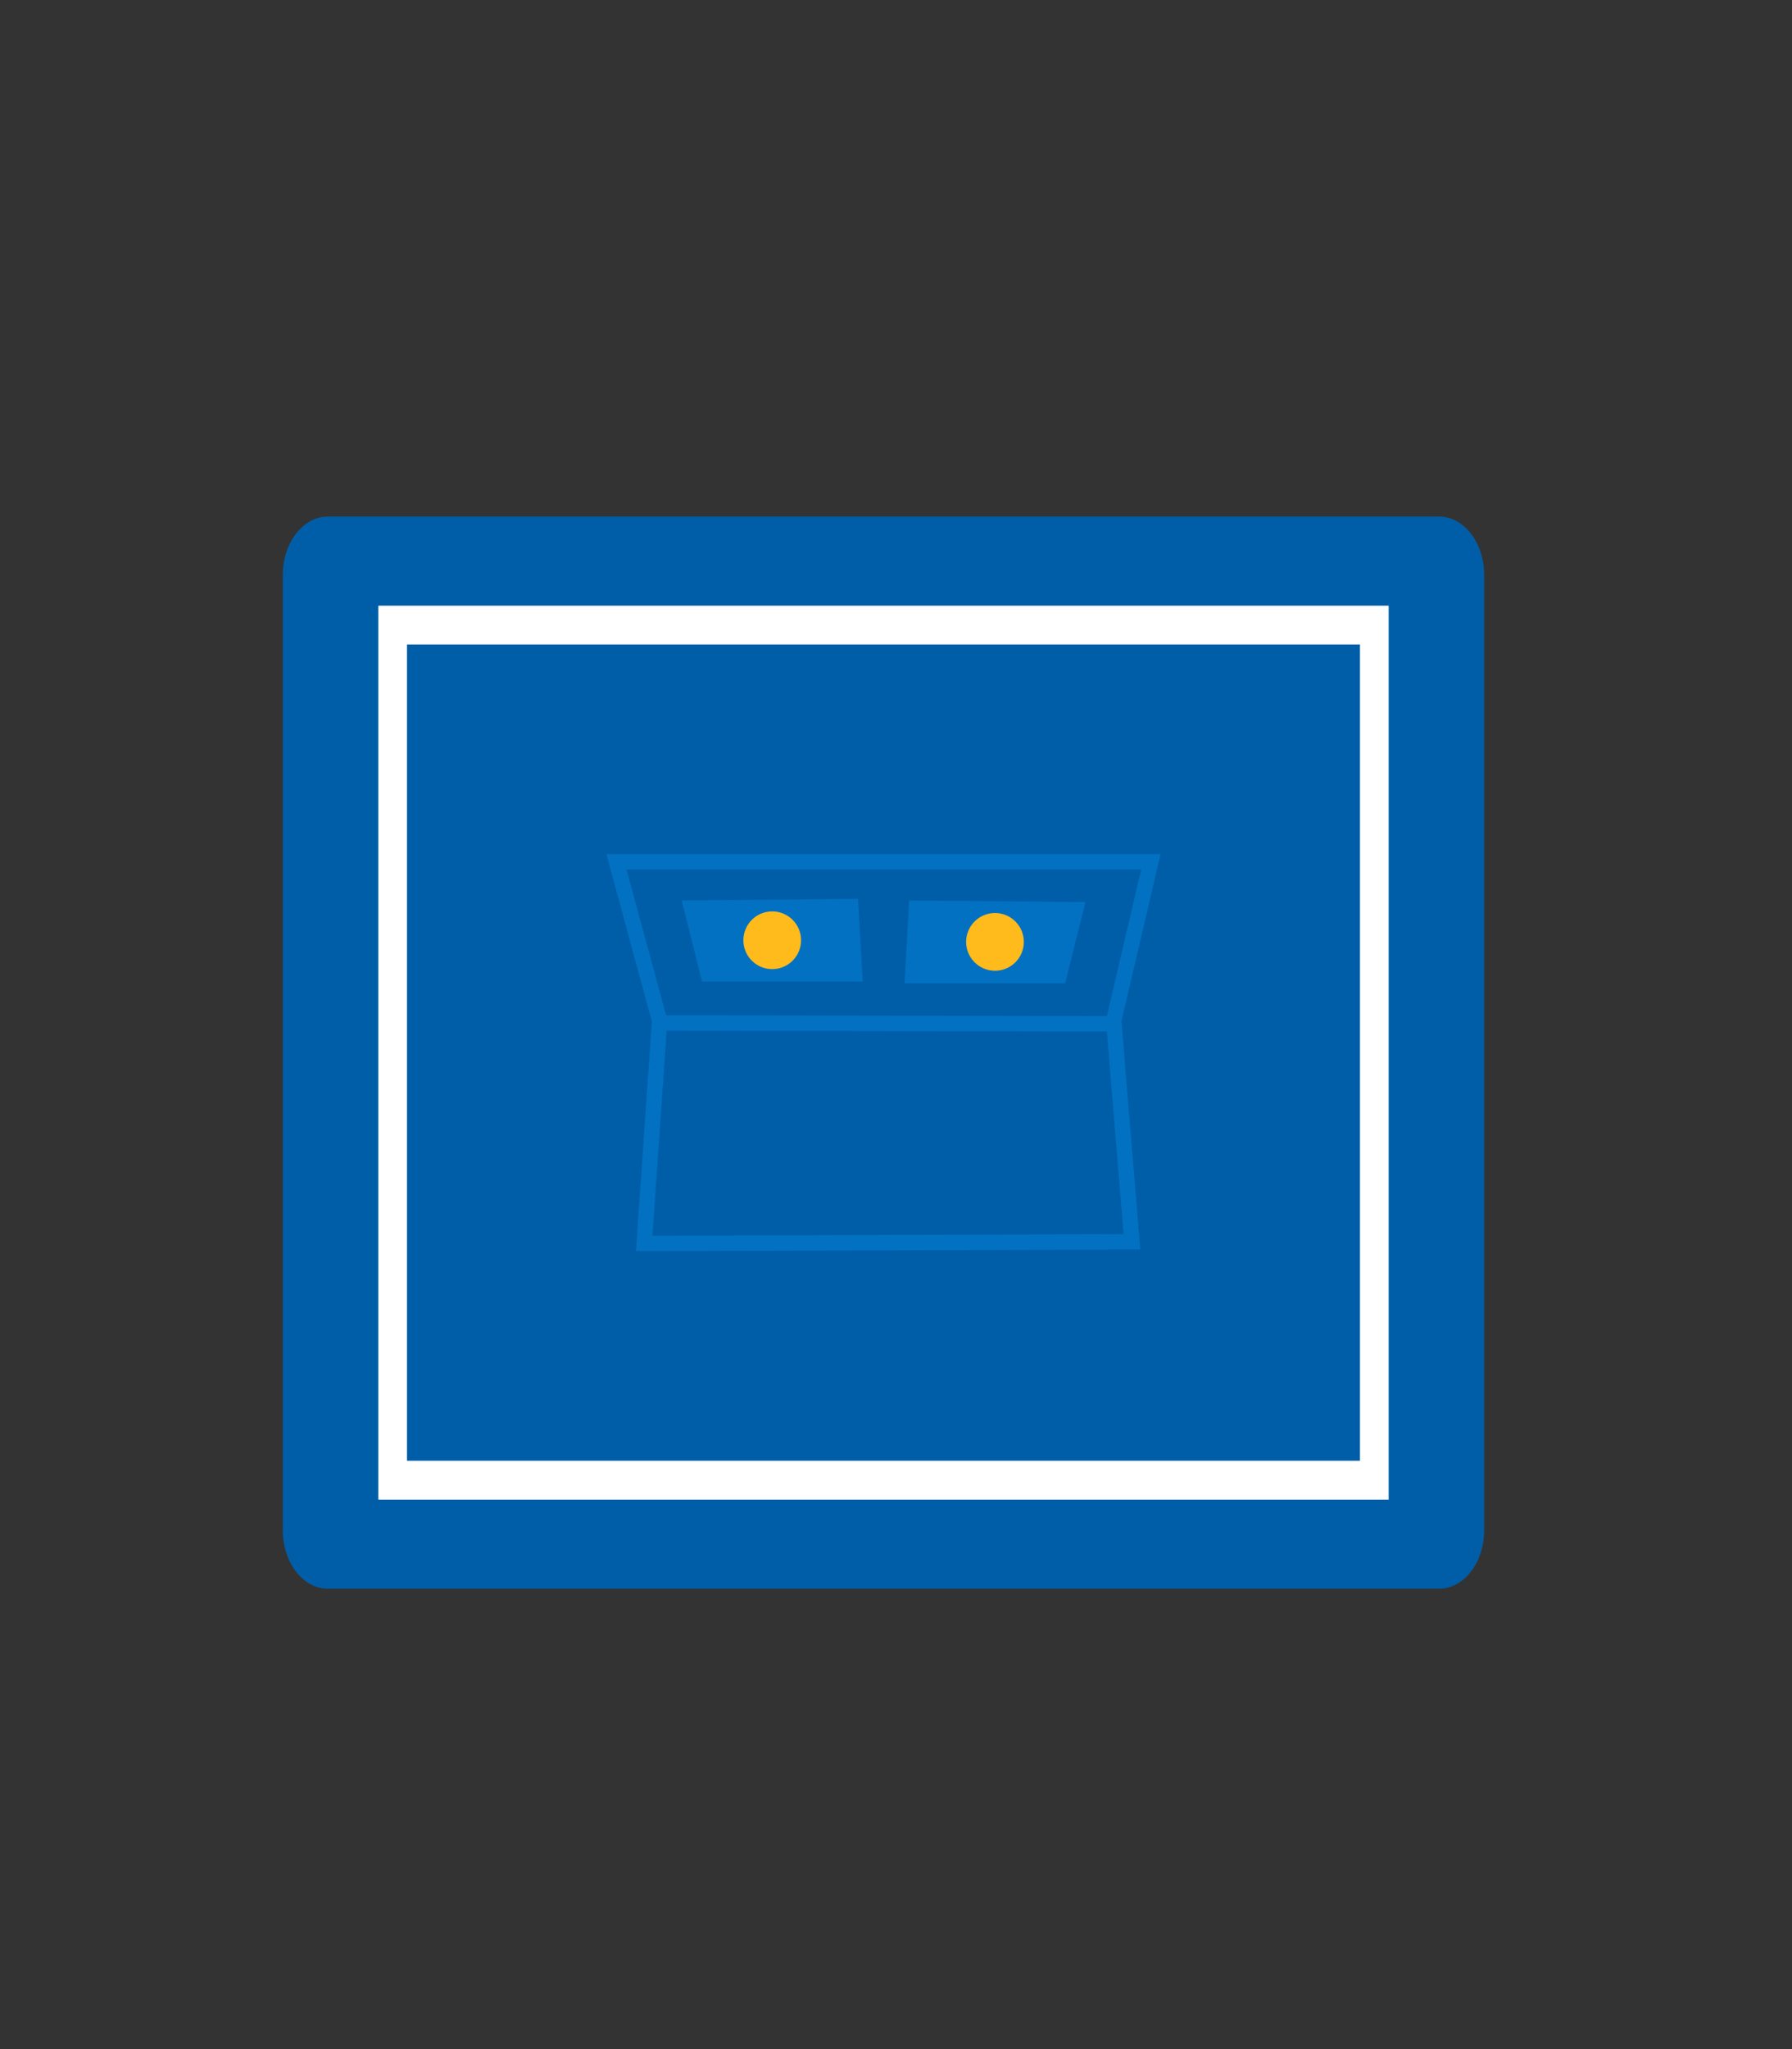
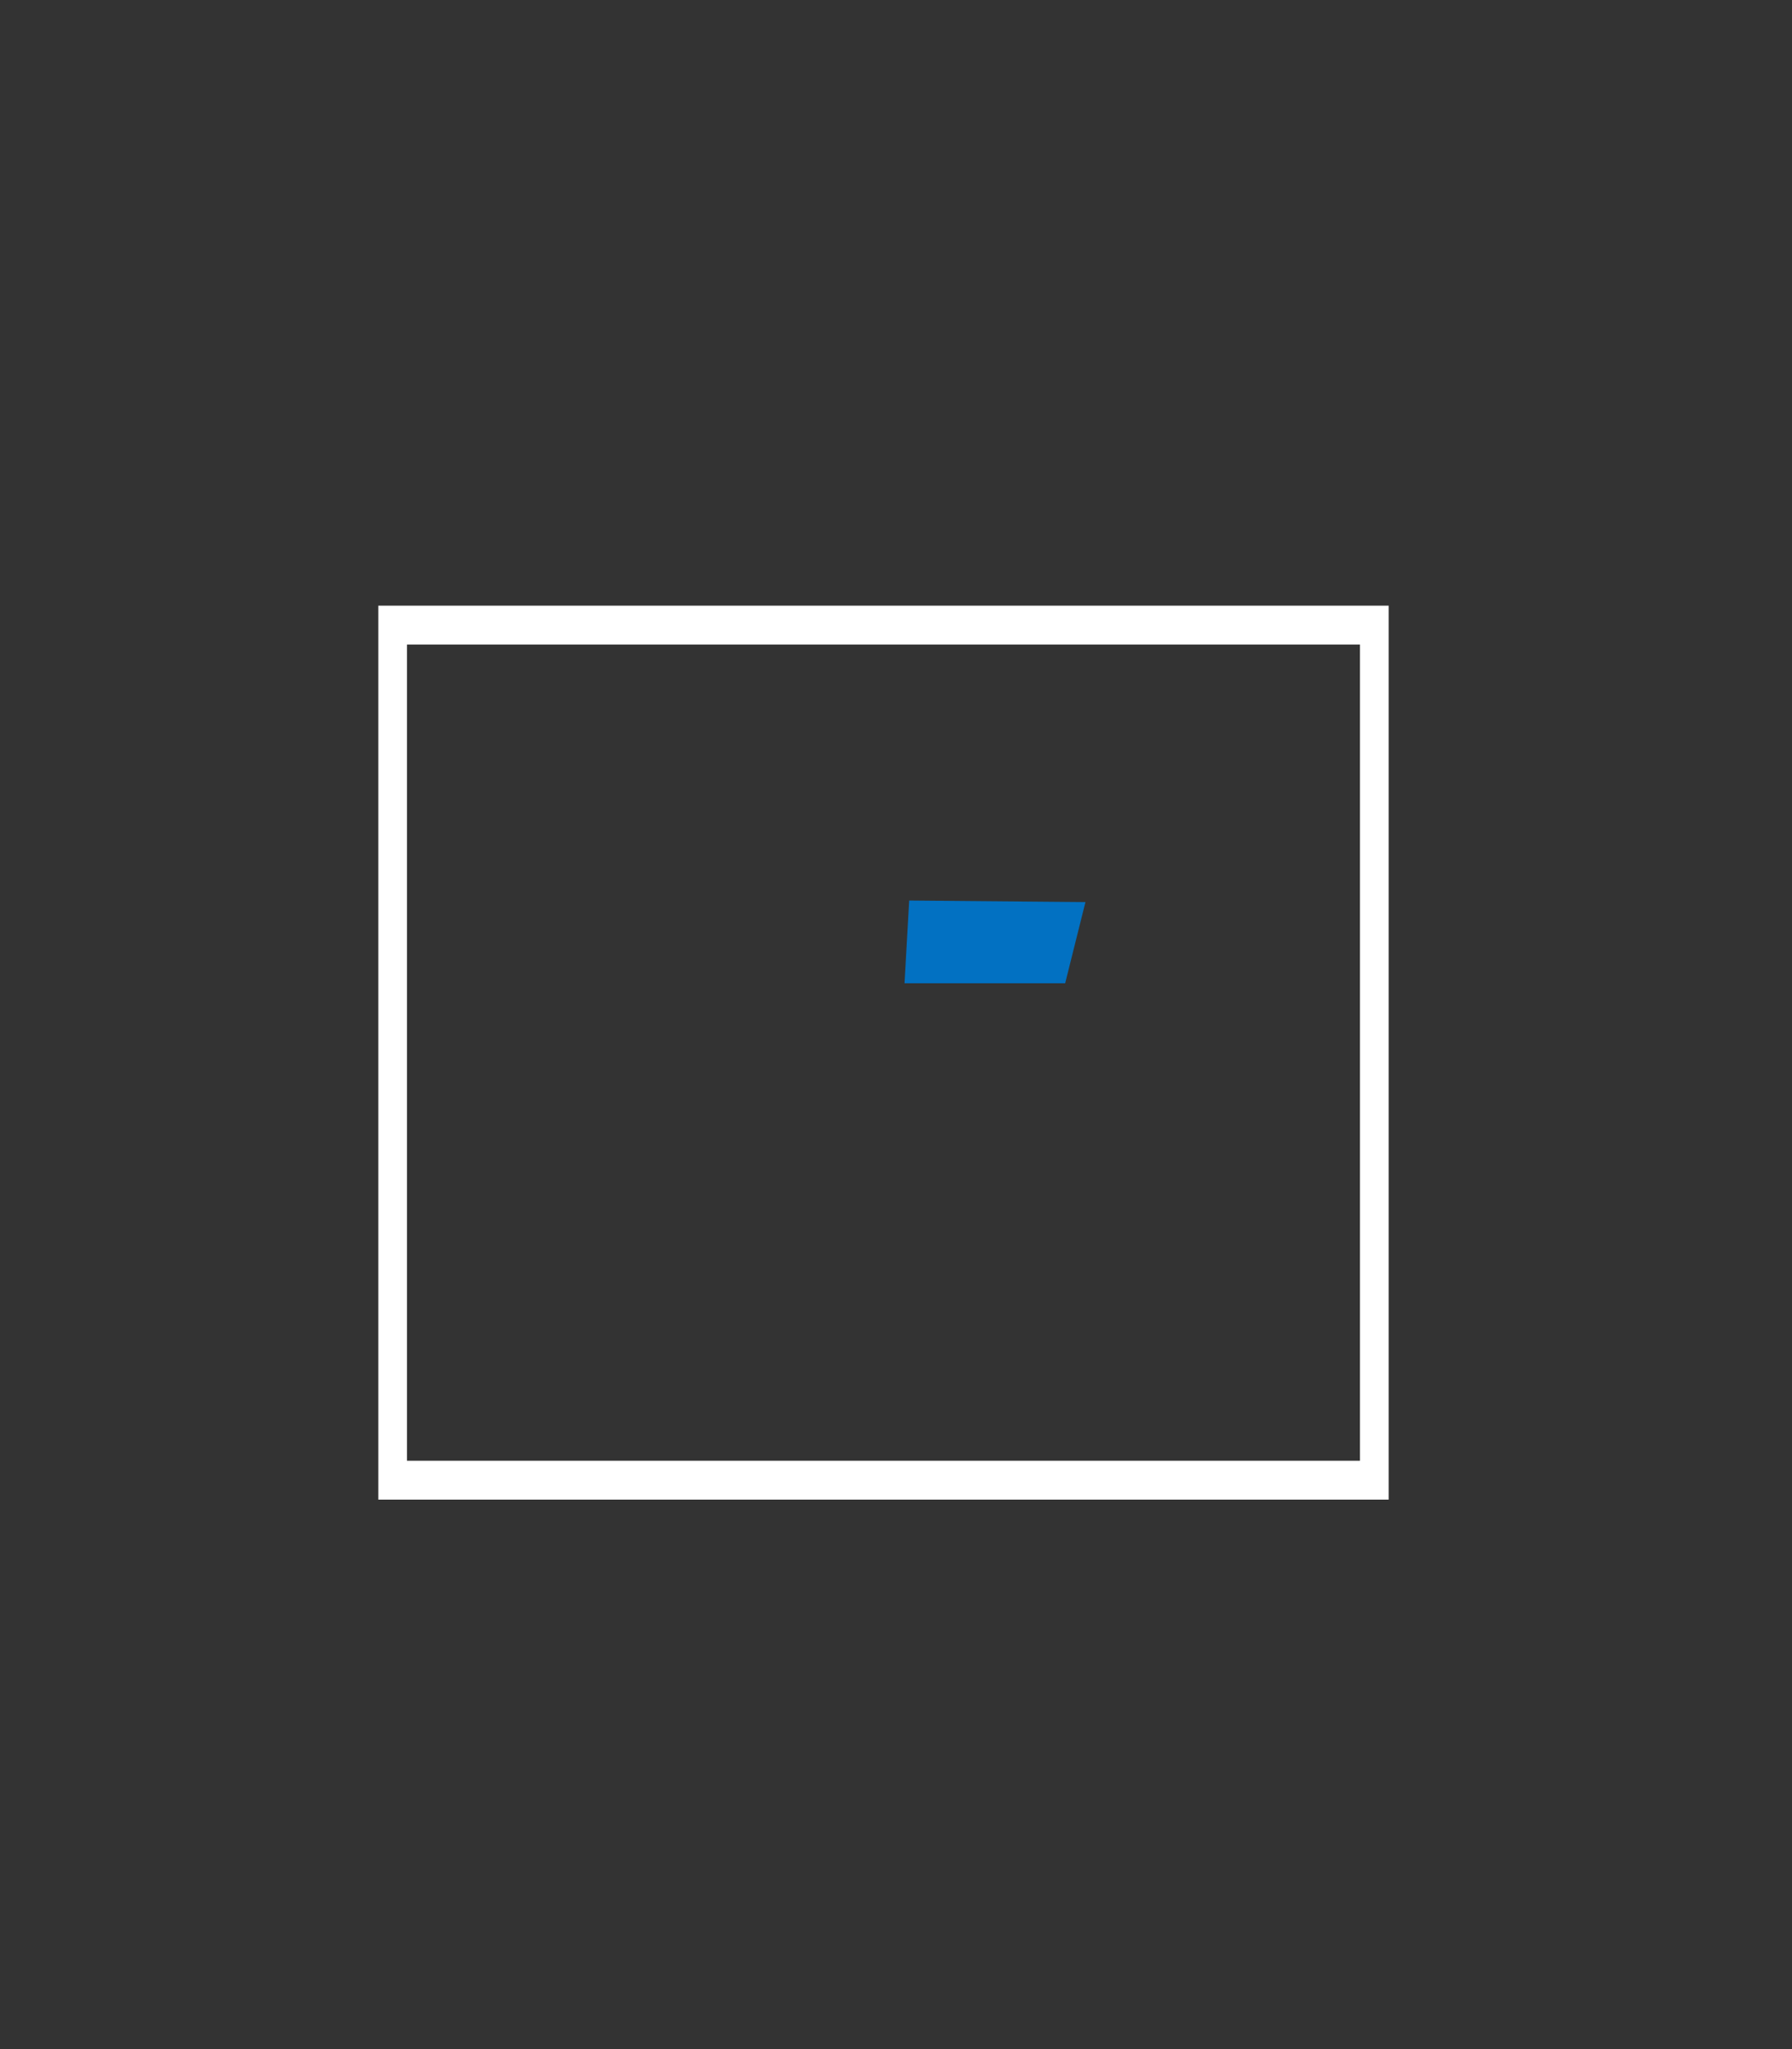
<svg xmlns="http://www.w3.org/2000/svg" id="Ebene_1" viewBox="0 0 350 400">
  <rect x="0" y="0" width="350" height="400" fill="#333333" stroke="none" />
  <g>
-     <path d="M55.231,112.256v186.456c0,6.305,3.94,11.416,8.799,11.416h217.048c4.86,0,8.799-5.111,8.799-11.416V112.256c0-6.305-3.94-11.416-8.799-11.416H64.03c-4.86,0-8.799,5.111-8.799,11.416Z" fill="#005ea8" />
    <path d="M73.885,118.23v174.507h197.339V118.23H73.885ZM265.621,285.149H79.487V125.817h186.134v159.332Z" fill="#fff" />
  </g>
  <g>
-     <polygon points="133.155 175.777 137.115 191.618 168.493 191.618 167.579 175.473 133.155 175.777" fill="#0271c2" />
    <polygon points="212.001 176.095 208.041 191.936 176.663 191.936 177.577 175.79 212.001 176.095" fill="#0271c2" />
-     <circle cx="150.824" cy="183.546" r="5.636" fill="#ffbb1c" />
-     <circle cx="194.332" cy="183.863" r="5.636" fill="#ffbb1c" />
-     <path d="M226.671,166.732h-108.233l8.879,32.662-3.104,44.846,98.497-.338-3.682-44.542,7.643-32.628ZM122.361,169.732h100.526l-6.754,28.831v-.217s-86.034-.149-86.034-.149l-7.738-28.464ZM219.452,240.914l-92.024.314,2.771-40.032,85.93.149v-.634s3.324,40.203,3.324,40.203Z" fill="#0271c2" />
  </g>
</svg>